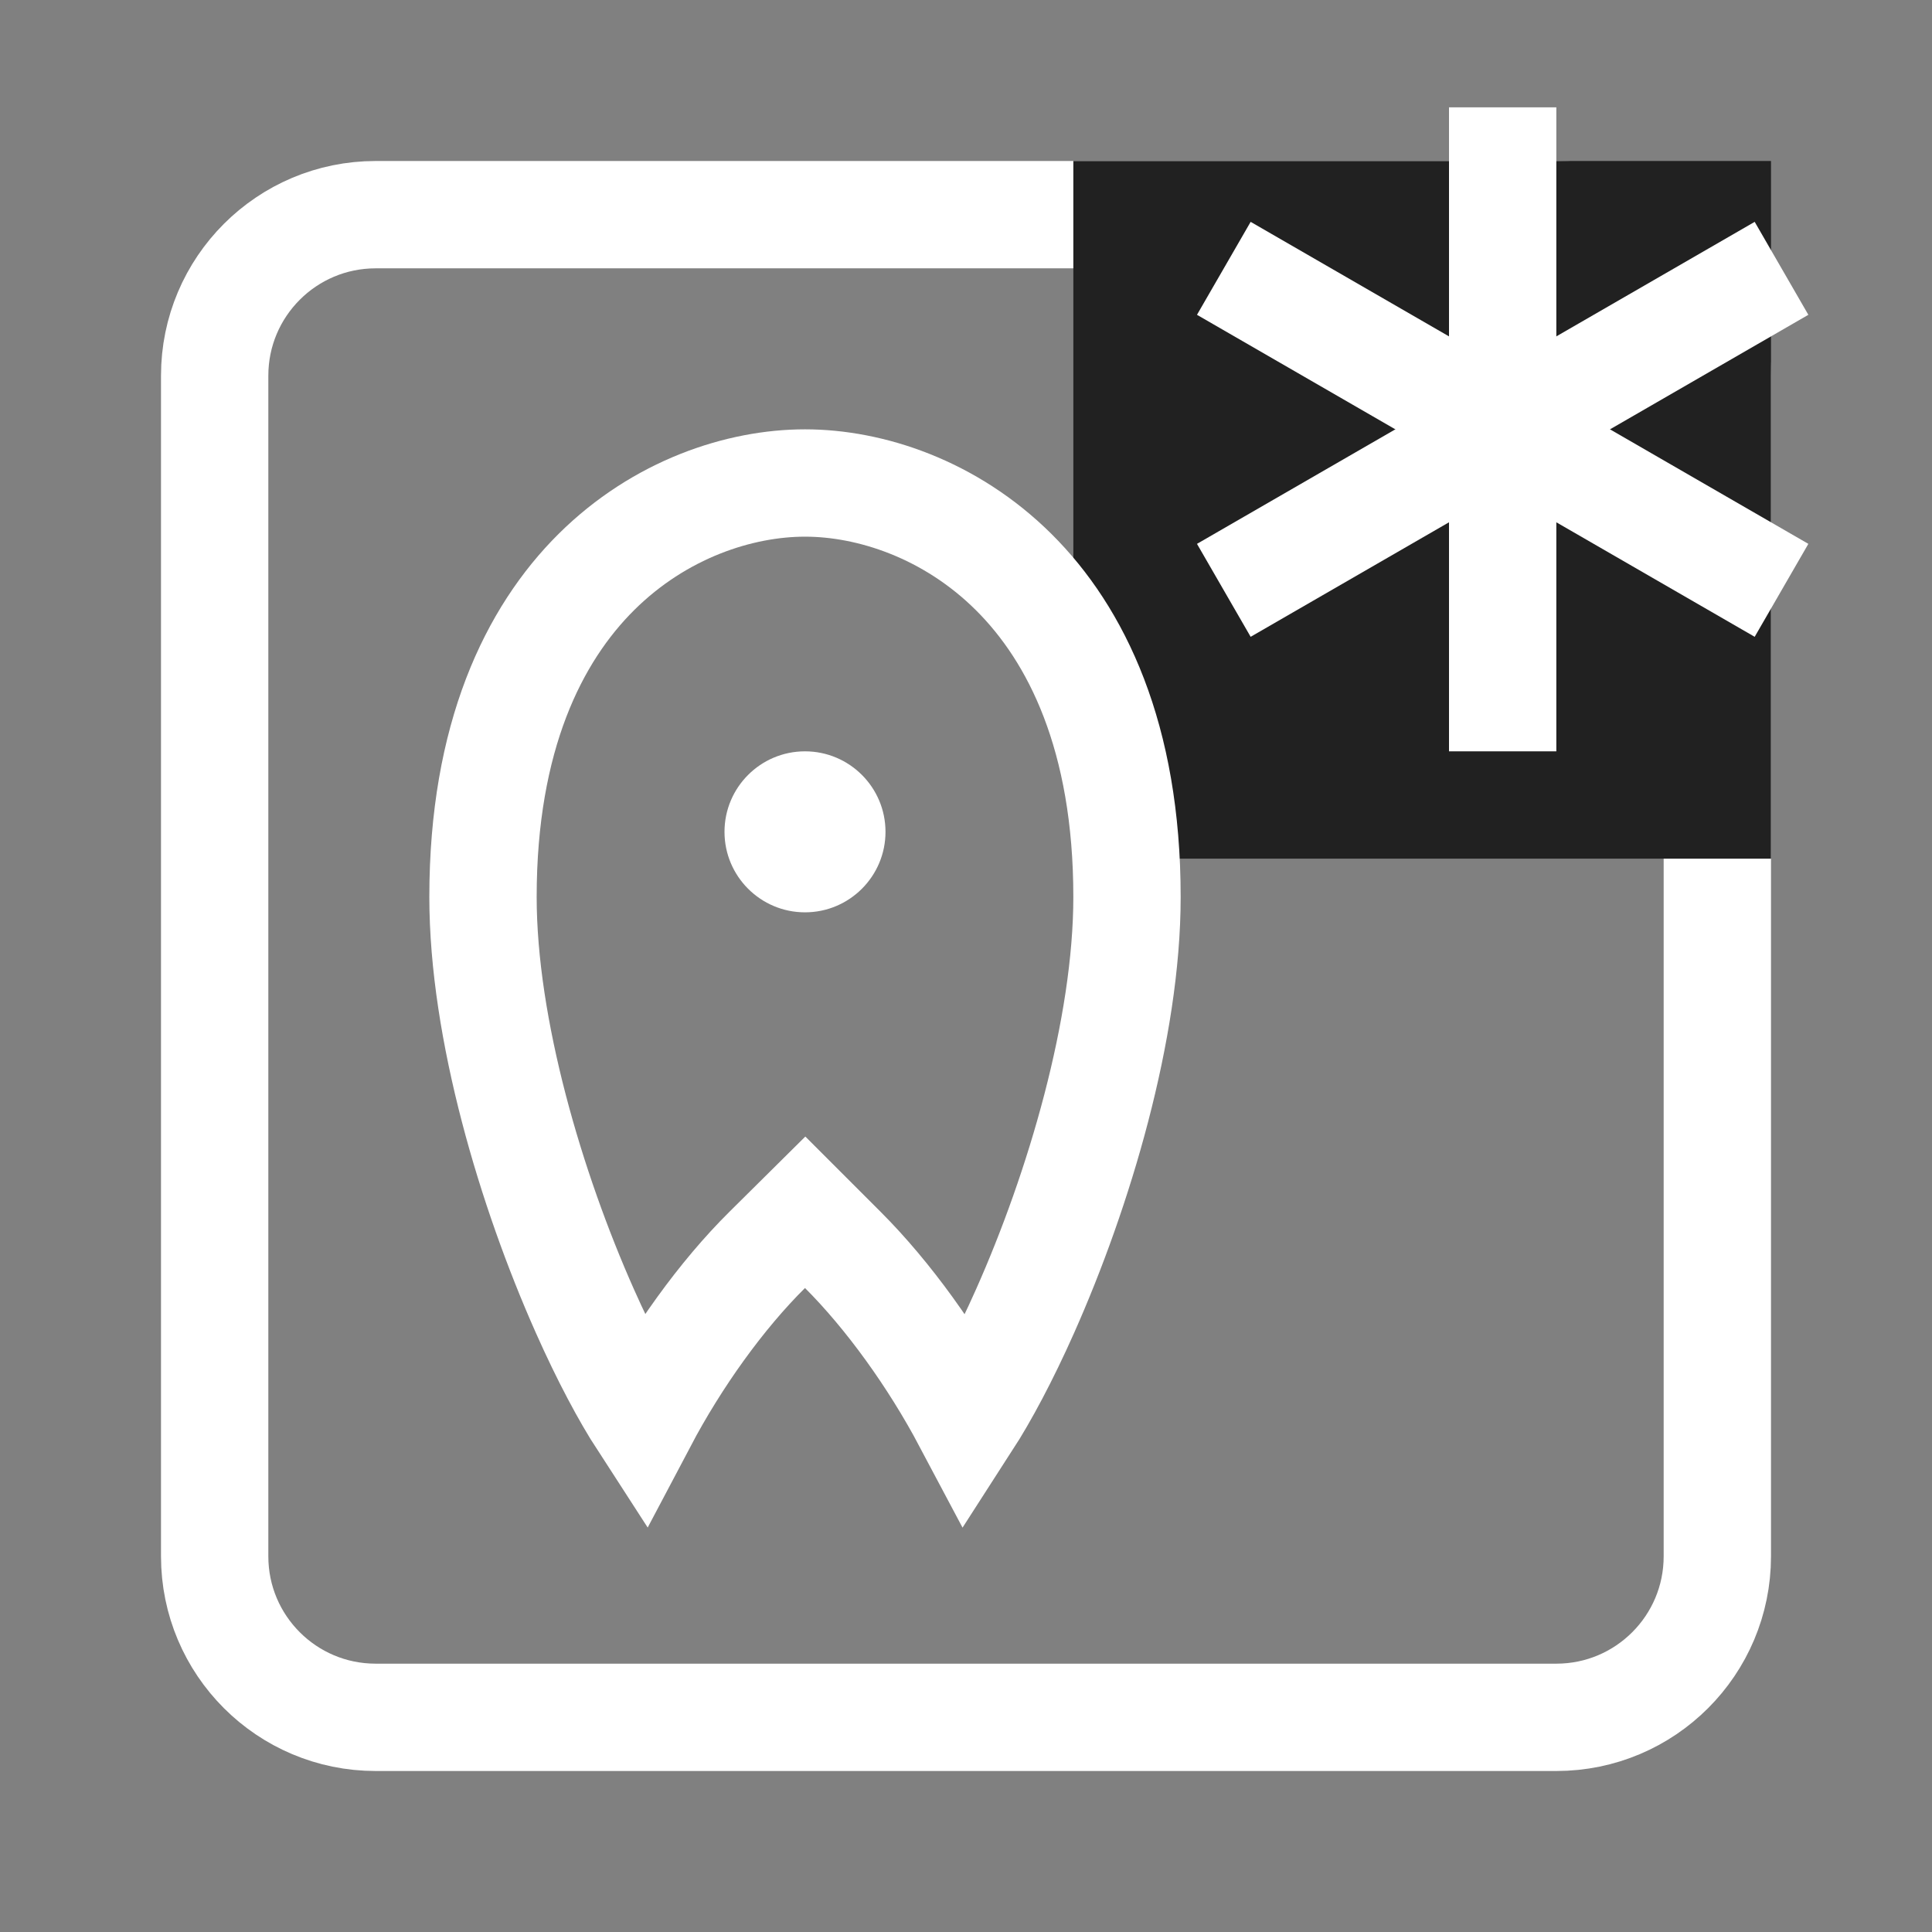
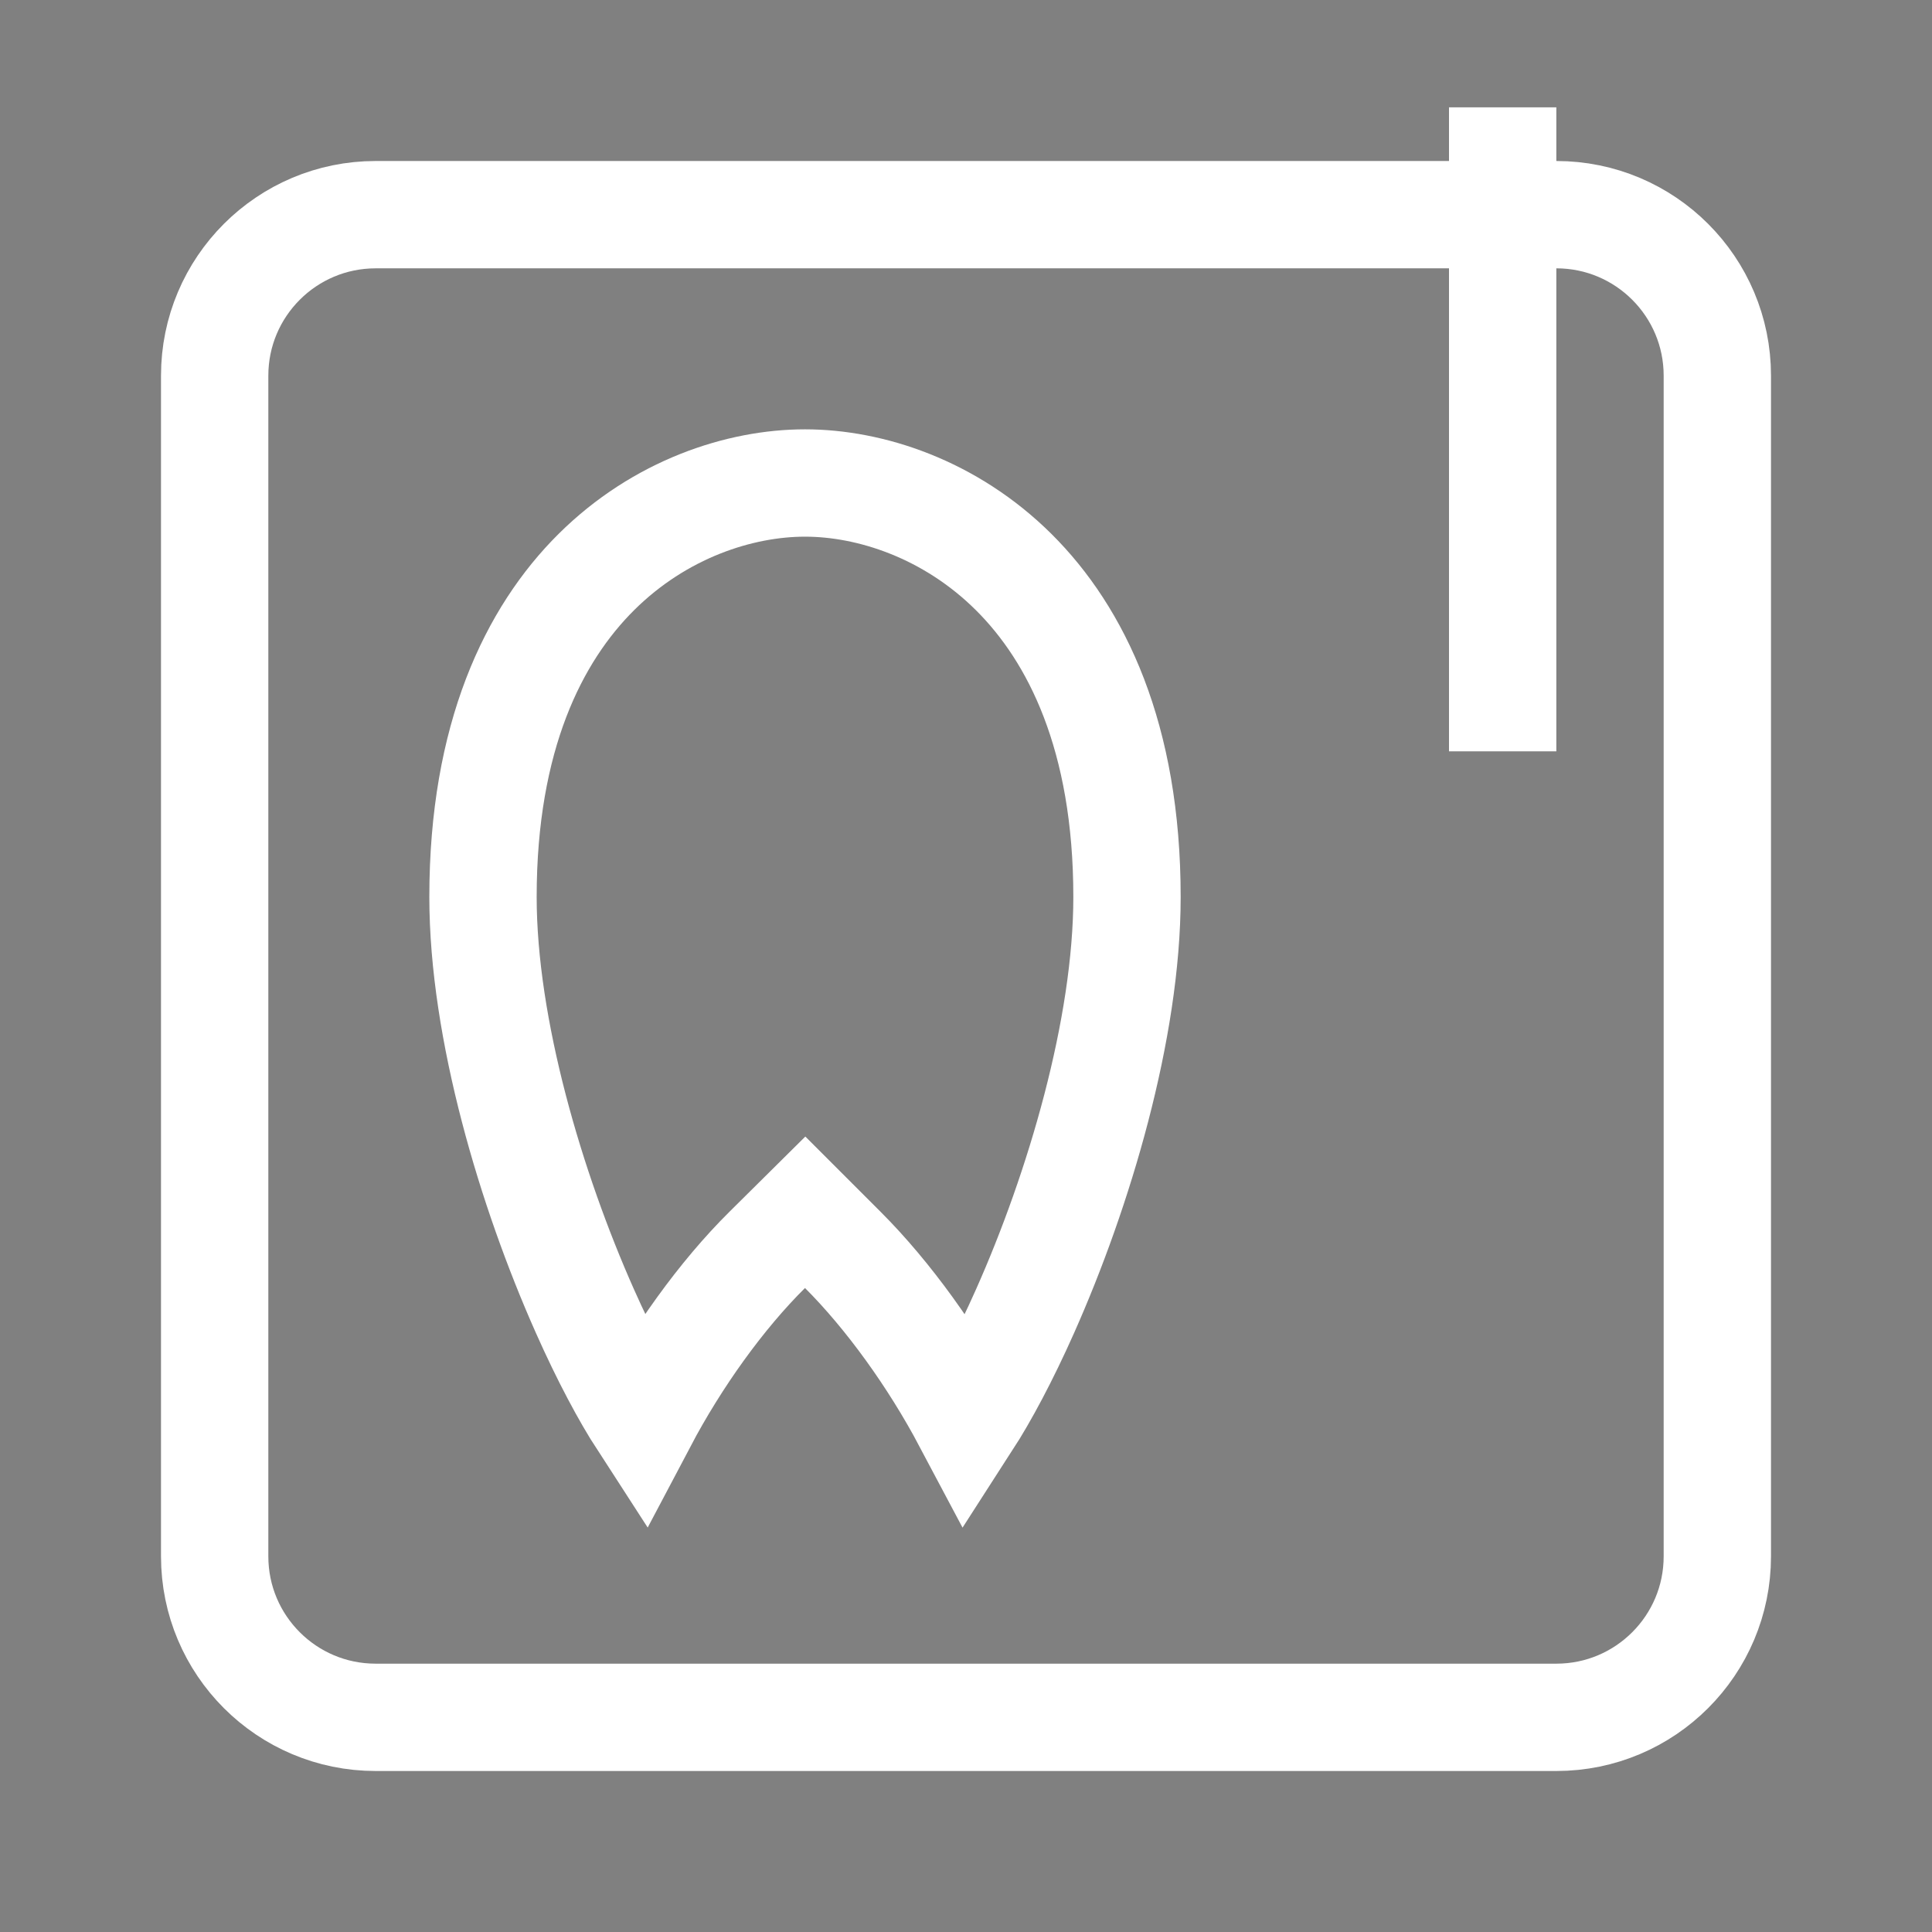
<svg xmlns="http://www.w3.org/2000/svg" width="36" height="36" viewBox="0 0 36 36" fill="none">
  <rect x="0" y="0" width="36" height="36" fill="#808080" stroke="none" />
  <path d="M29 4H7C5.343 4 4 5.343 4 7V29C4 30.657 5.343 32 7 32H29C30.657 32 32 30.657 32 29V7C32 5.343 30.657 4 29 4Z" stroke="white" stroke-width="2" />
-   <path d="M33 3H20V16H33V3Z" fill="#212121" />
  <path d="M29 2H27V14H29V2Z" fill="white" />
-   <path d="M23.304 4.134L22.304 5.866L32.696 11.866L33.696 10.134L23.304 4.134Z" fill="white" />
-   <path d="M33.696 5.866L32.696 4.134L22.304 10.134L23.304 11.866L33.696 5.866Z" fill="white" />
  <path d="M15.707 23.293L15.003 22.589L14.296 23.29C13.443 24.135 12.608 25.299 11.98 26.489C11.657 25.991 11.279 25.285 10.898 24.428C9.898 22.18 9 19.173 9 16.714C9 13.73 9.943 11.821 11.111 10.66C12.297 9.482 13.788 9 15 9C16.212 9 17.703 9.482 18.889 10.66C20.057 11.821 21 13.73 21 16.714C21 19.173 20.102 22.18 19.102 24.428C18.721 25.285 18.342 25.991 18.02 26.49C17.388 25.298 16.55 24.136 15.707 23.293Z" stroke="white" stroke-width="2" />
-   <path d="M15 17C15.828 17 16.5 16.328 16.5 15.5C16.5 14.672 15.828 14 15 14C14.172 14 13.5 14.672 13.5 15.5C13.5 16.328 14.172 17 15 17Z" fill="white" />
</svg>